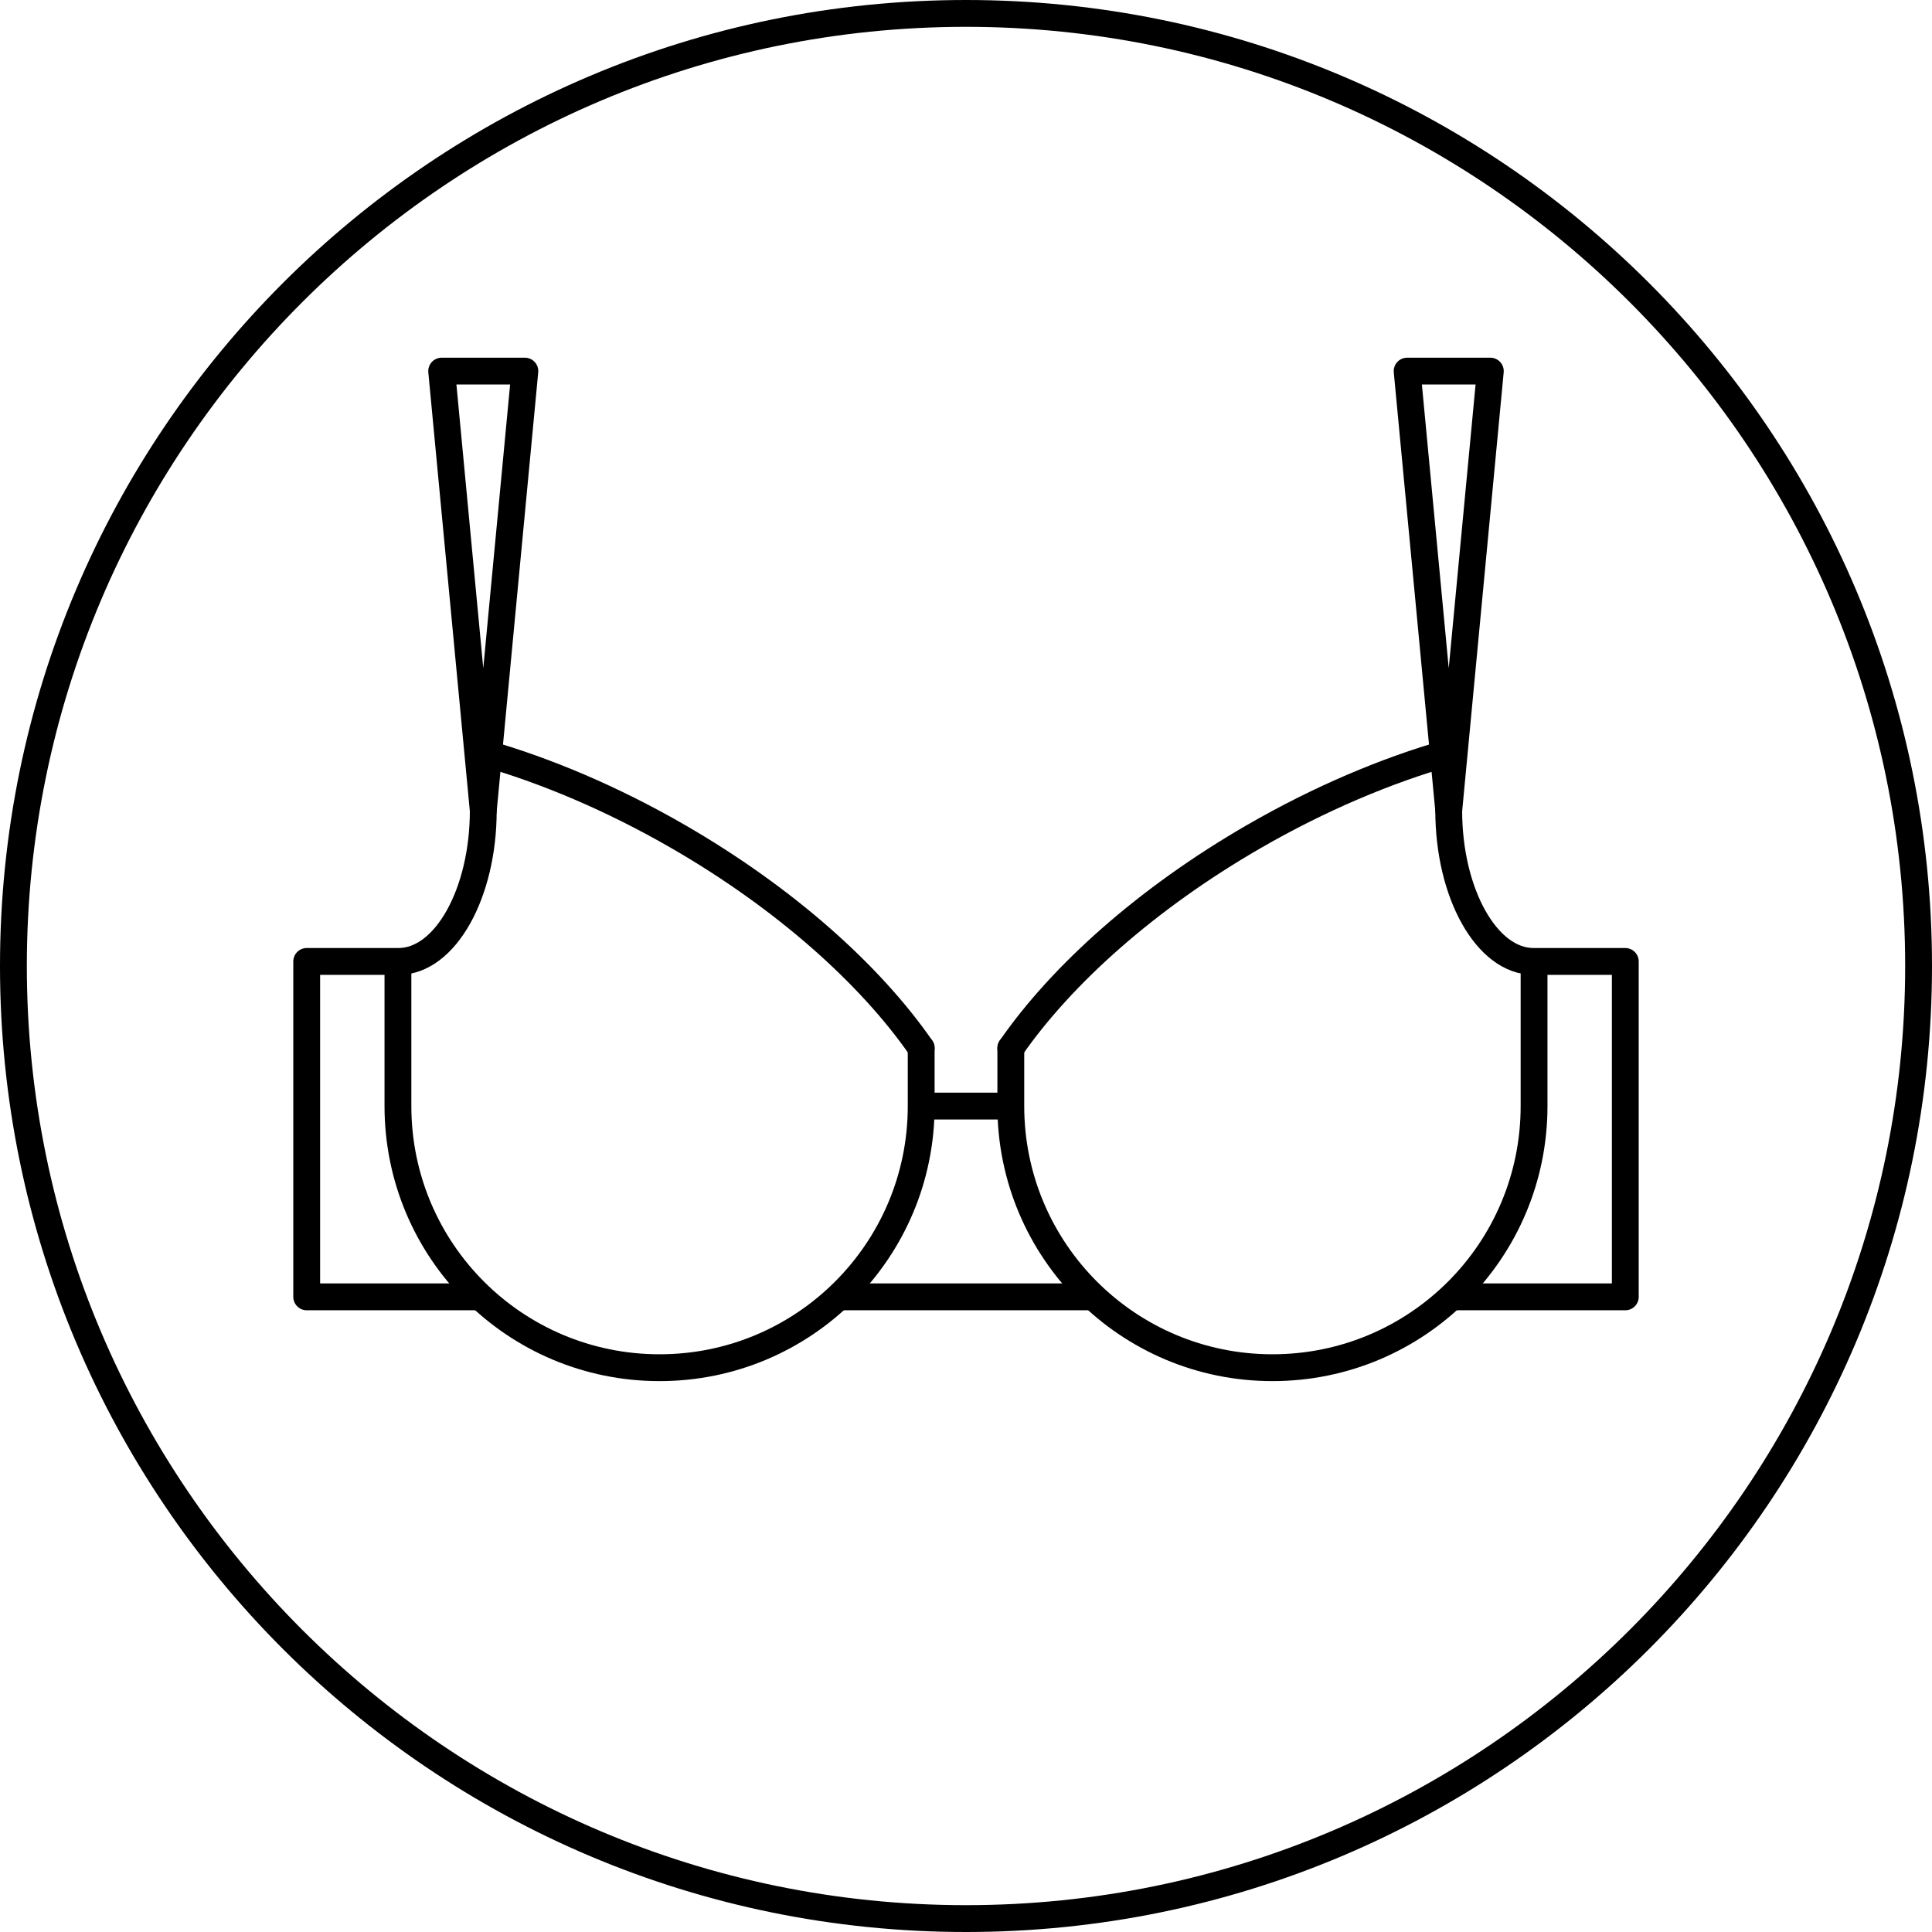
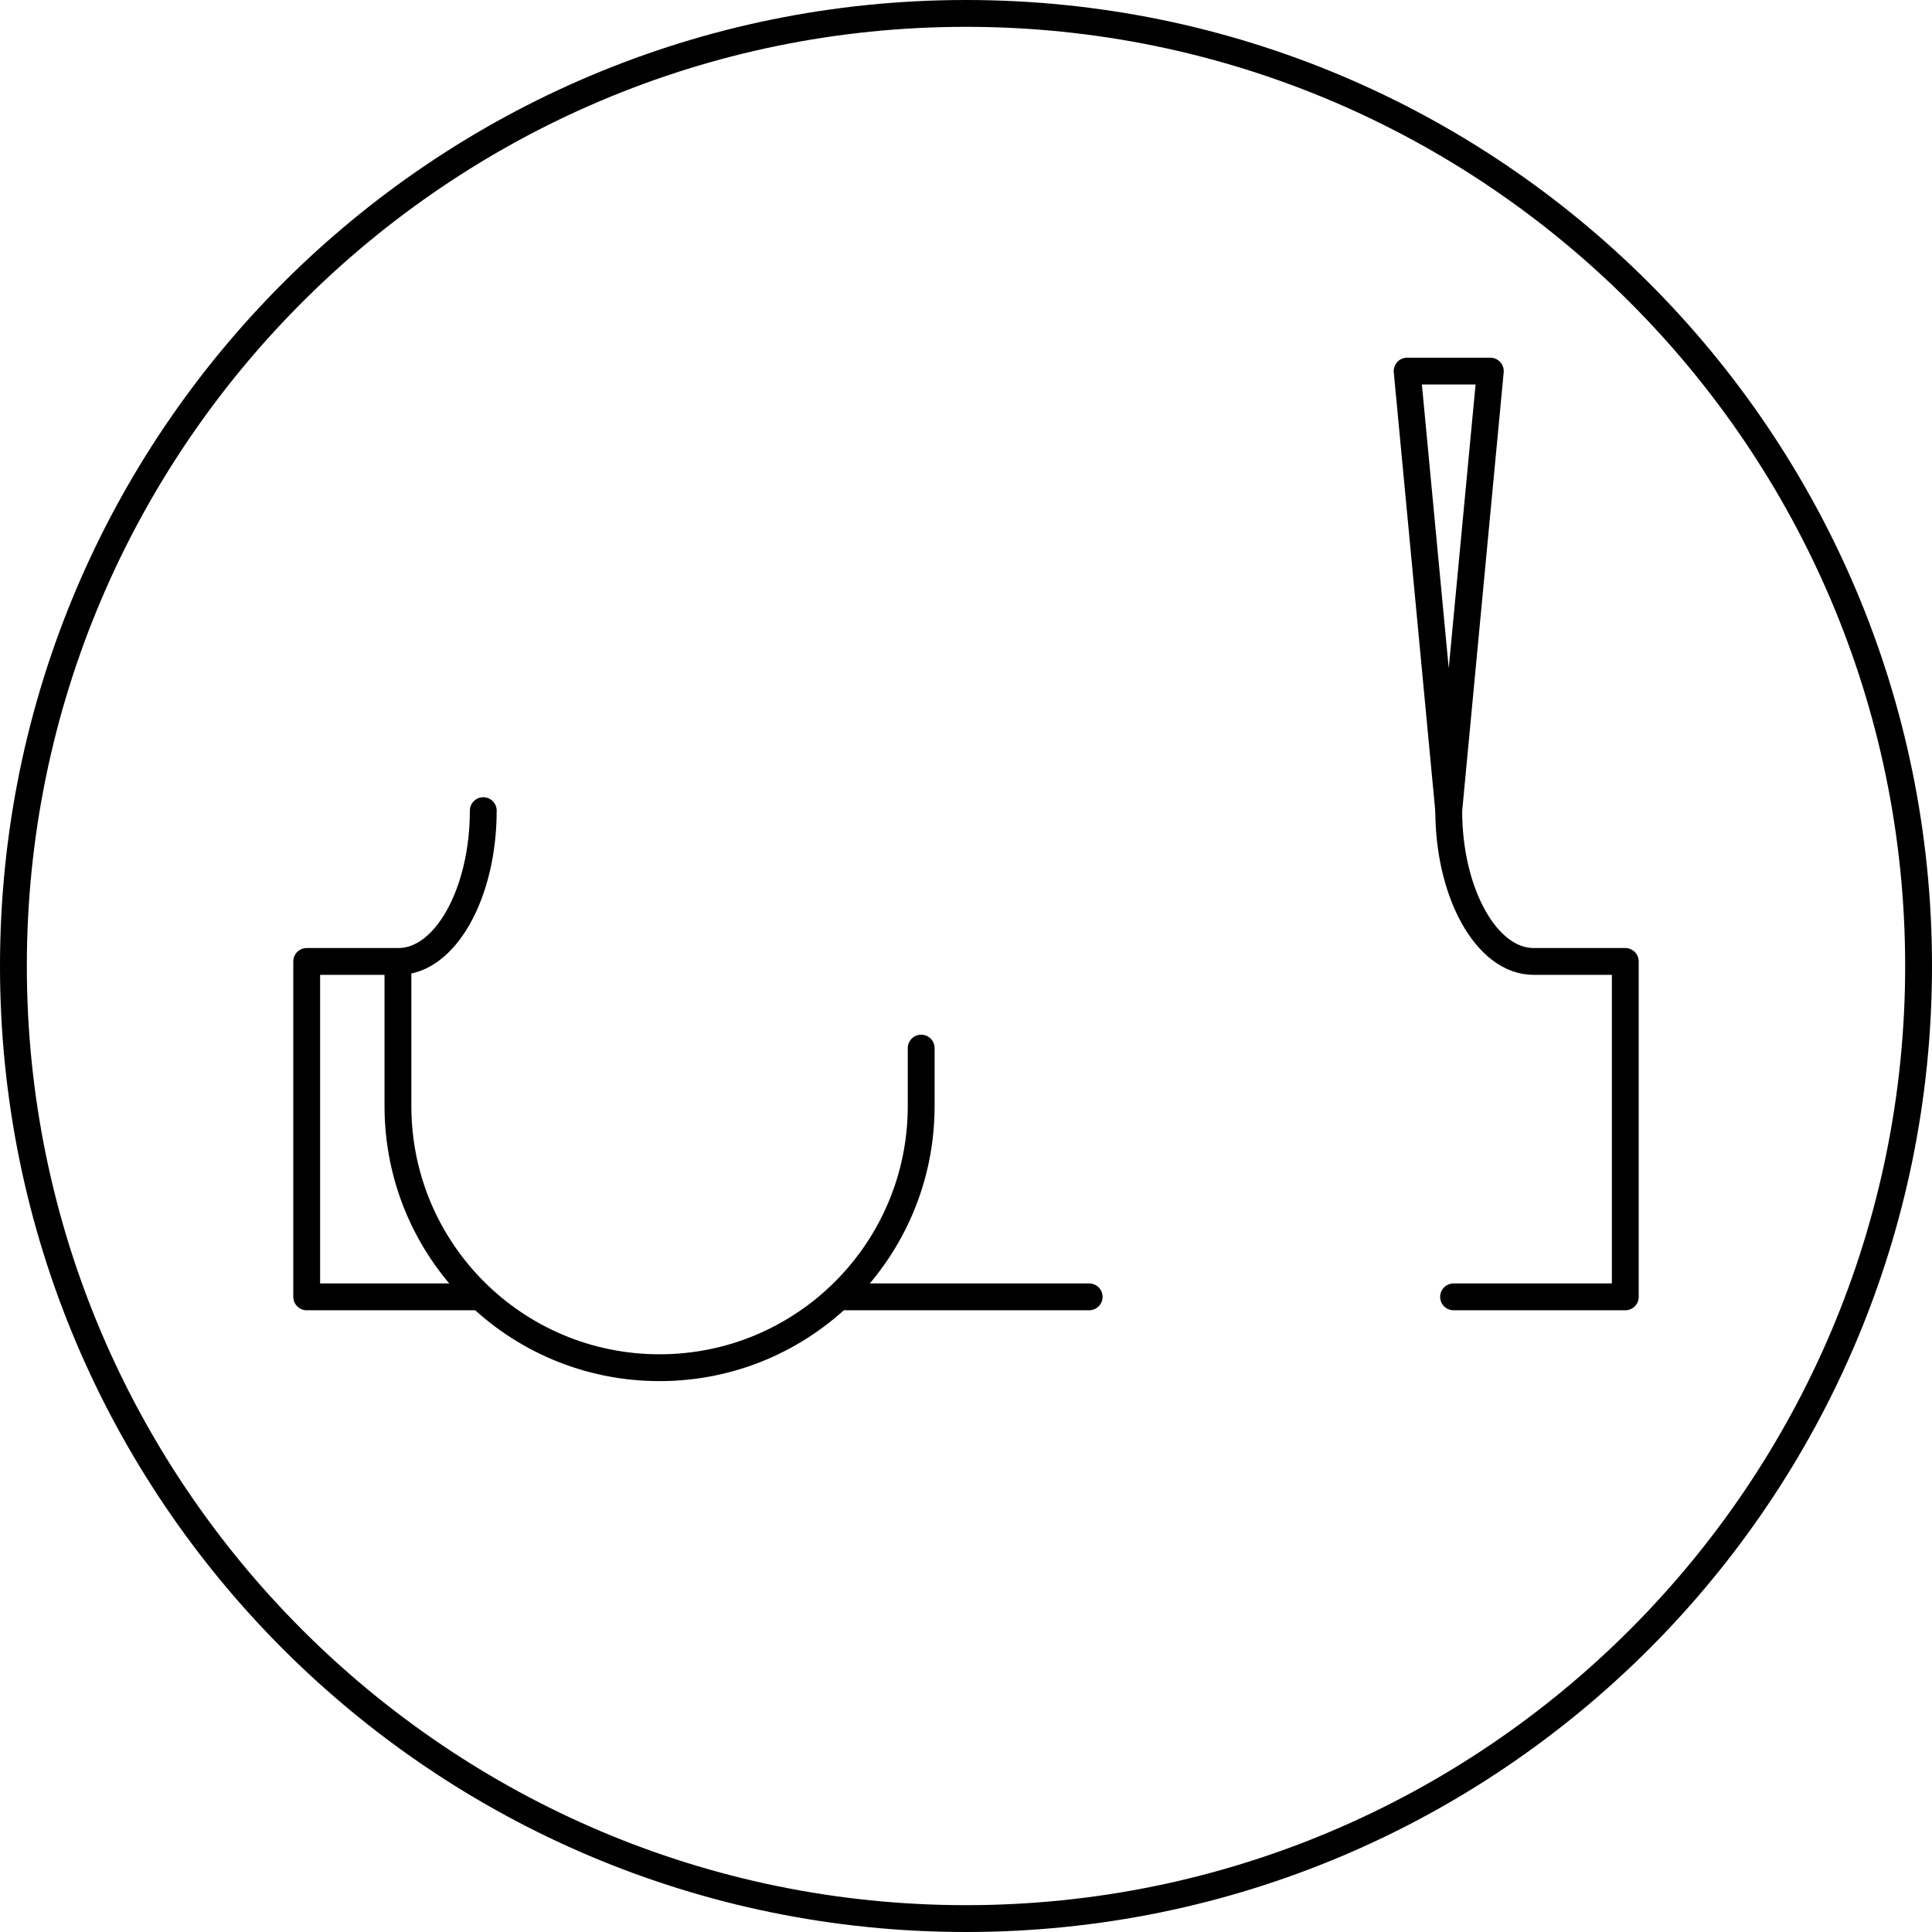
<svg xmlns="http://www.w3.org/2000/svg" version="1.1" id="Layer_1" x="0px" y="0px" viewBox="0 0 72 72" style="enable-background:new 0 0 72 72;" xml:space="preserve">
  <style type="text/css">
	.st0{fill:none;stroke:#000000;stroke-linejoin:round;stroke-miterlimit:10;}
	.st1{fill:none;stroke:#000000;stroke-linecap:round;stroke-linejoin:round;stroke-miterlimit:10;}
	.st2{fill:none;stroke:#000000;stroke-miterlimit:10;}
</style>
  <g>
-     <polygon class="st0" points="18.01,30.21 16.46,13.83 19.56,13.83  " />
    <polygon class="st0" points="53.99,30.21 52.44,13.83 55.54,13.83  " />
    <g>
-       <path class="st1" d="M18.01,28.05c2.32,0.66,4.81,1.71,7.27,3.13c3.98,2.3,7.15,5.14,9.05,7.88" />
-       <path class="st1" d="M53.99,28.05c-2.32,0.66-4.81,1.71-7.27,3.13c-3.98,2.3-7.15,5.14-9.05,7.88" />
      <line class="st1" x1="31.41" y1="48.33" x2="40.59" y2="48.33" />
-       <line class="st2" x1="34.33" y1="41.22" x2="37.74" y2="41.22" />
      <g>
        <path class="st1" d="M18.01,30.21c0,3.07-1.41,5.62-3.16,5.62h-3.42v12.5h6.45" />
        <path class="st1" d="M34.33,39.06v2.16c0,5.38-4.36,9.75-9.75,9.75s-9.75-4.36-9.75-9.75v-5.38" />
      </g>
      <g>
        <path class="st1" d="M53.99,30.21c0,3.07,1.41,5.62,3.16,5.62h3.42v12.5h-6.4" />
-         <path class="st1" d="M37.67,39.06v2.16c0,5.38,4.36,9.75,9.75,9.75s9.75-4.36,9.75-9.75v-5.38" />
      </g>
    </g>
  </g>
  <g>
    <path d="M36,1c19.3,0,35,15.7,35,35S55.3,71,36,71S1,55.3,1,36S16.7,1,36,1 M36,0C16.12,0,0,16.12,0,36s16.12,36,36,36   s36-16.12,36-36S55.88,0,36,0L36,0z" />
  </g>
</svg>